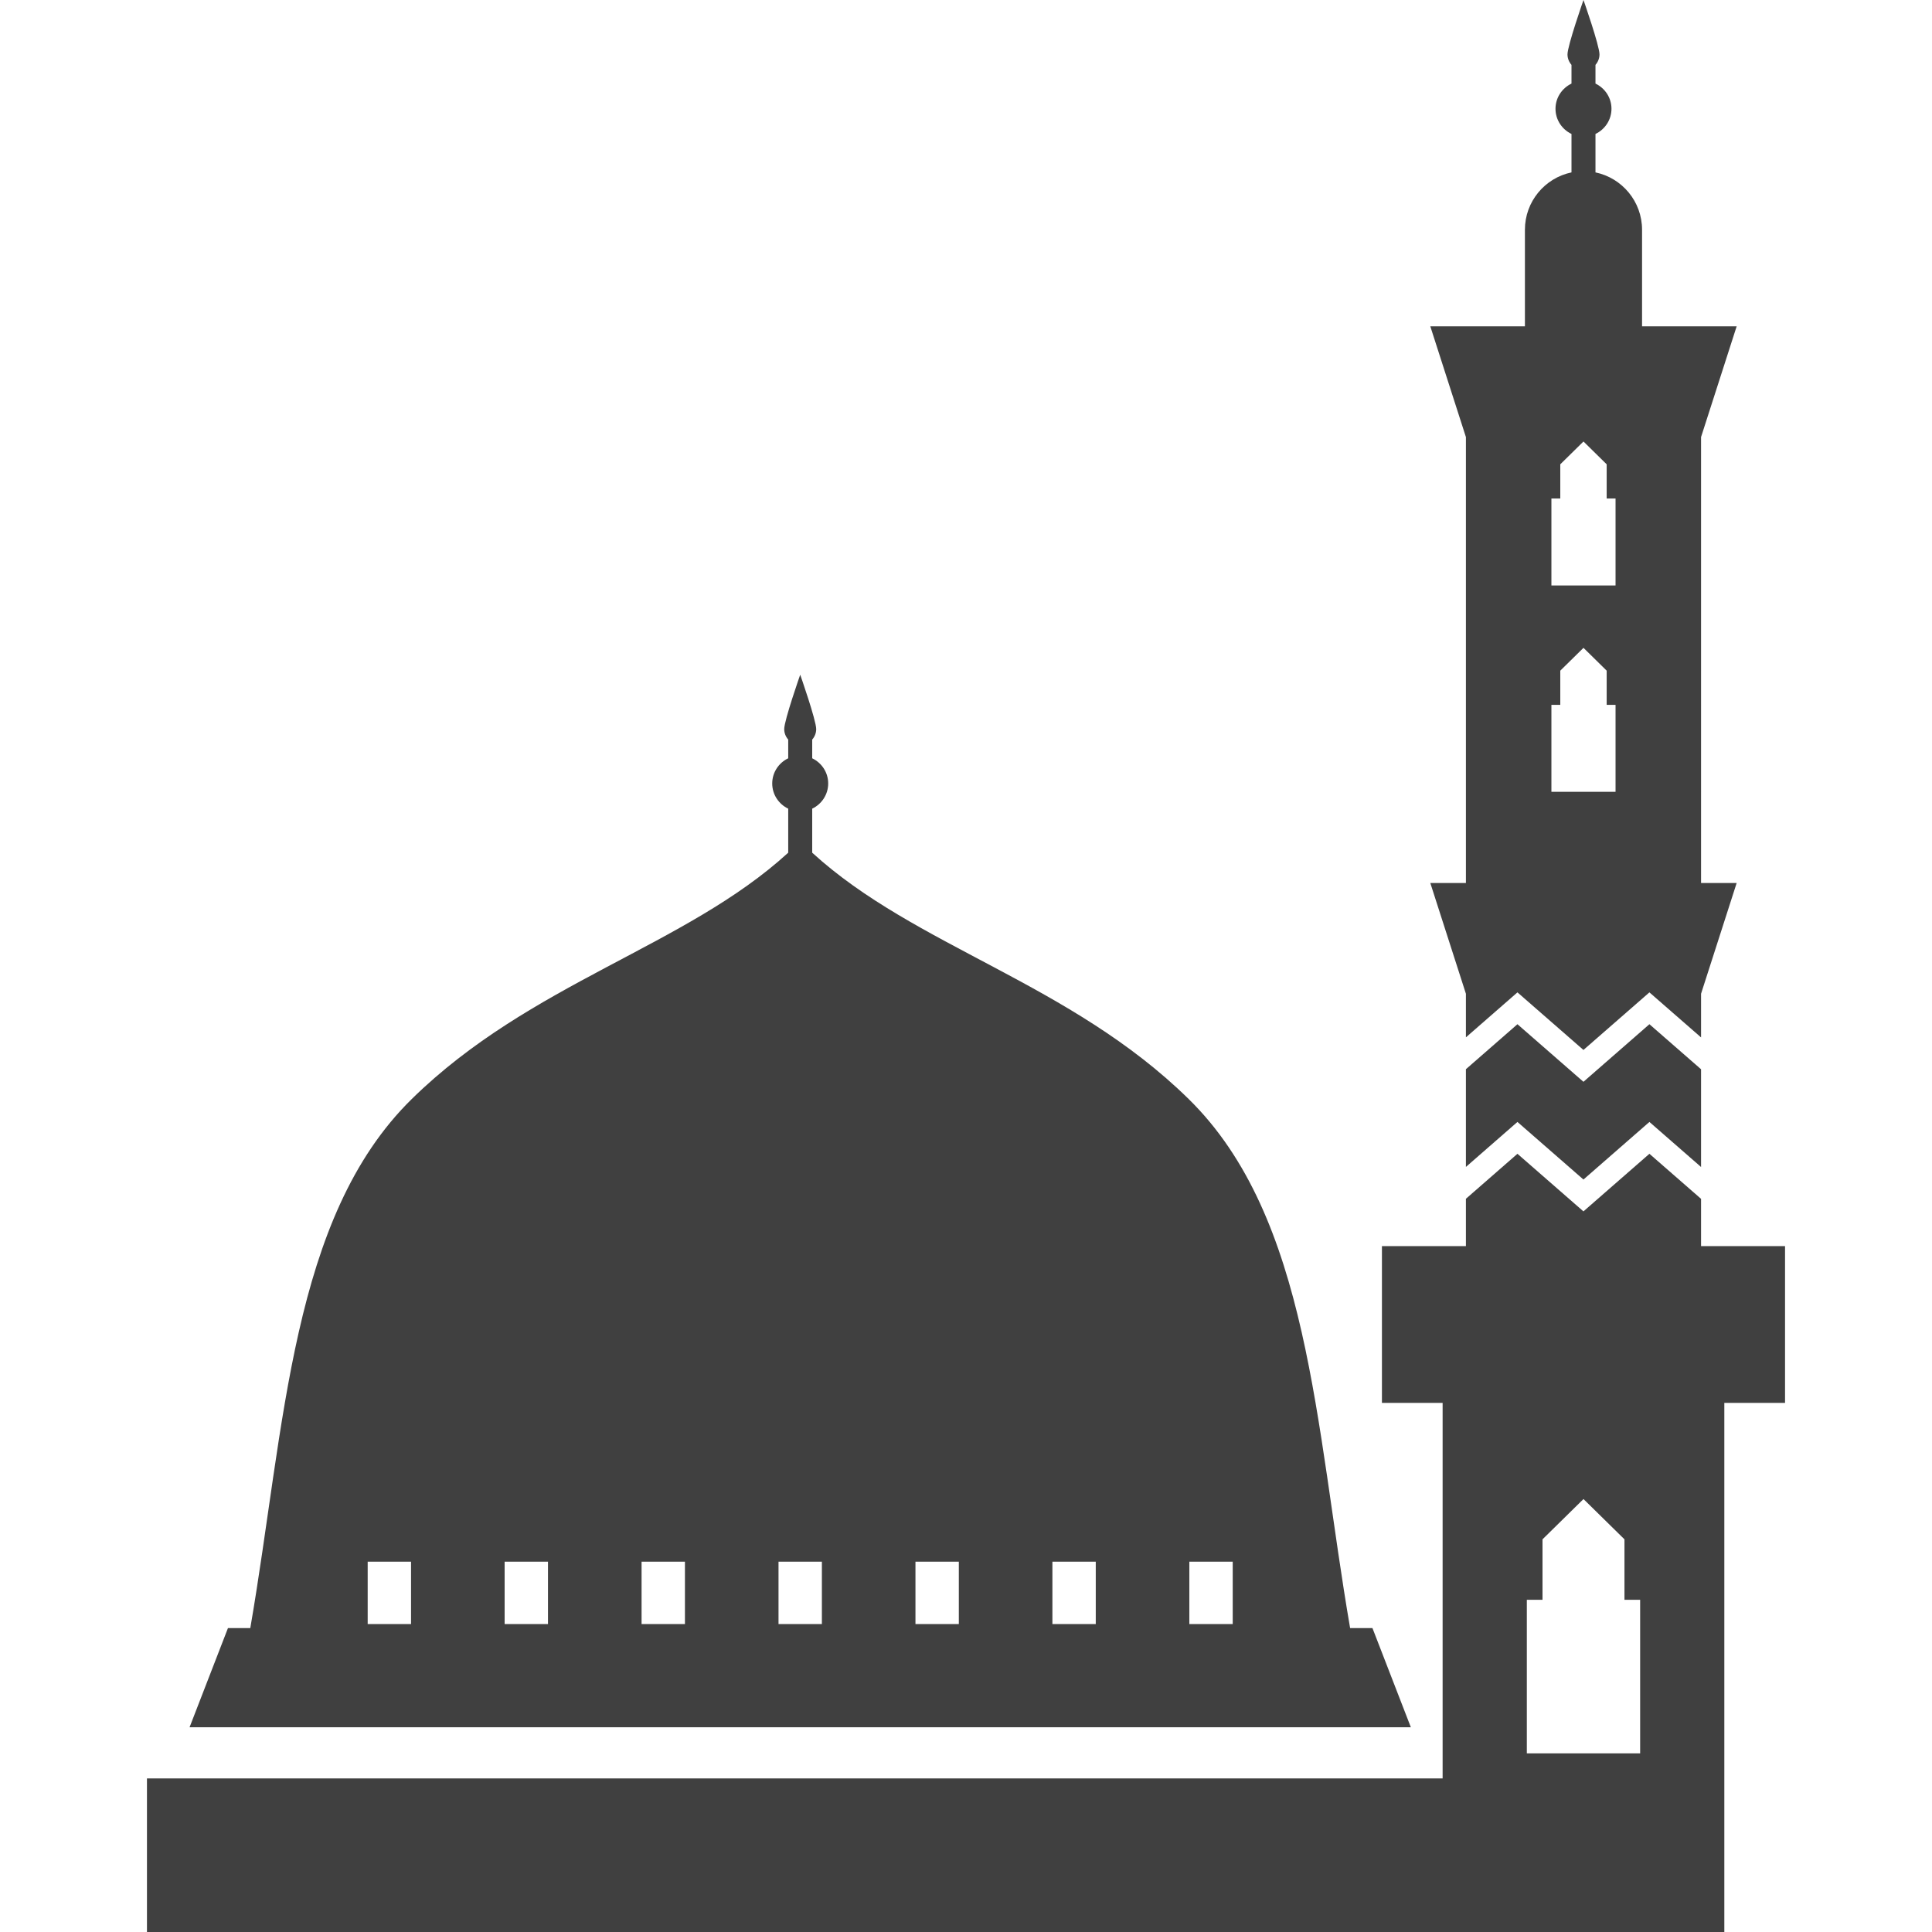
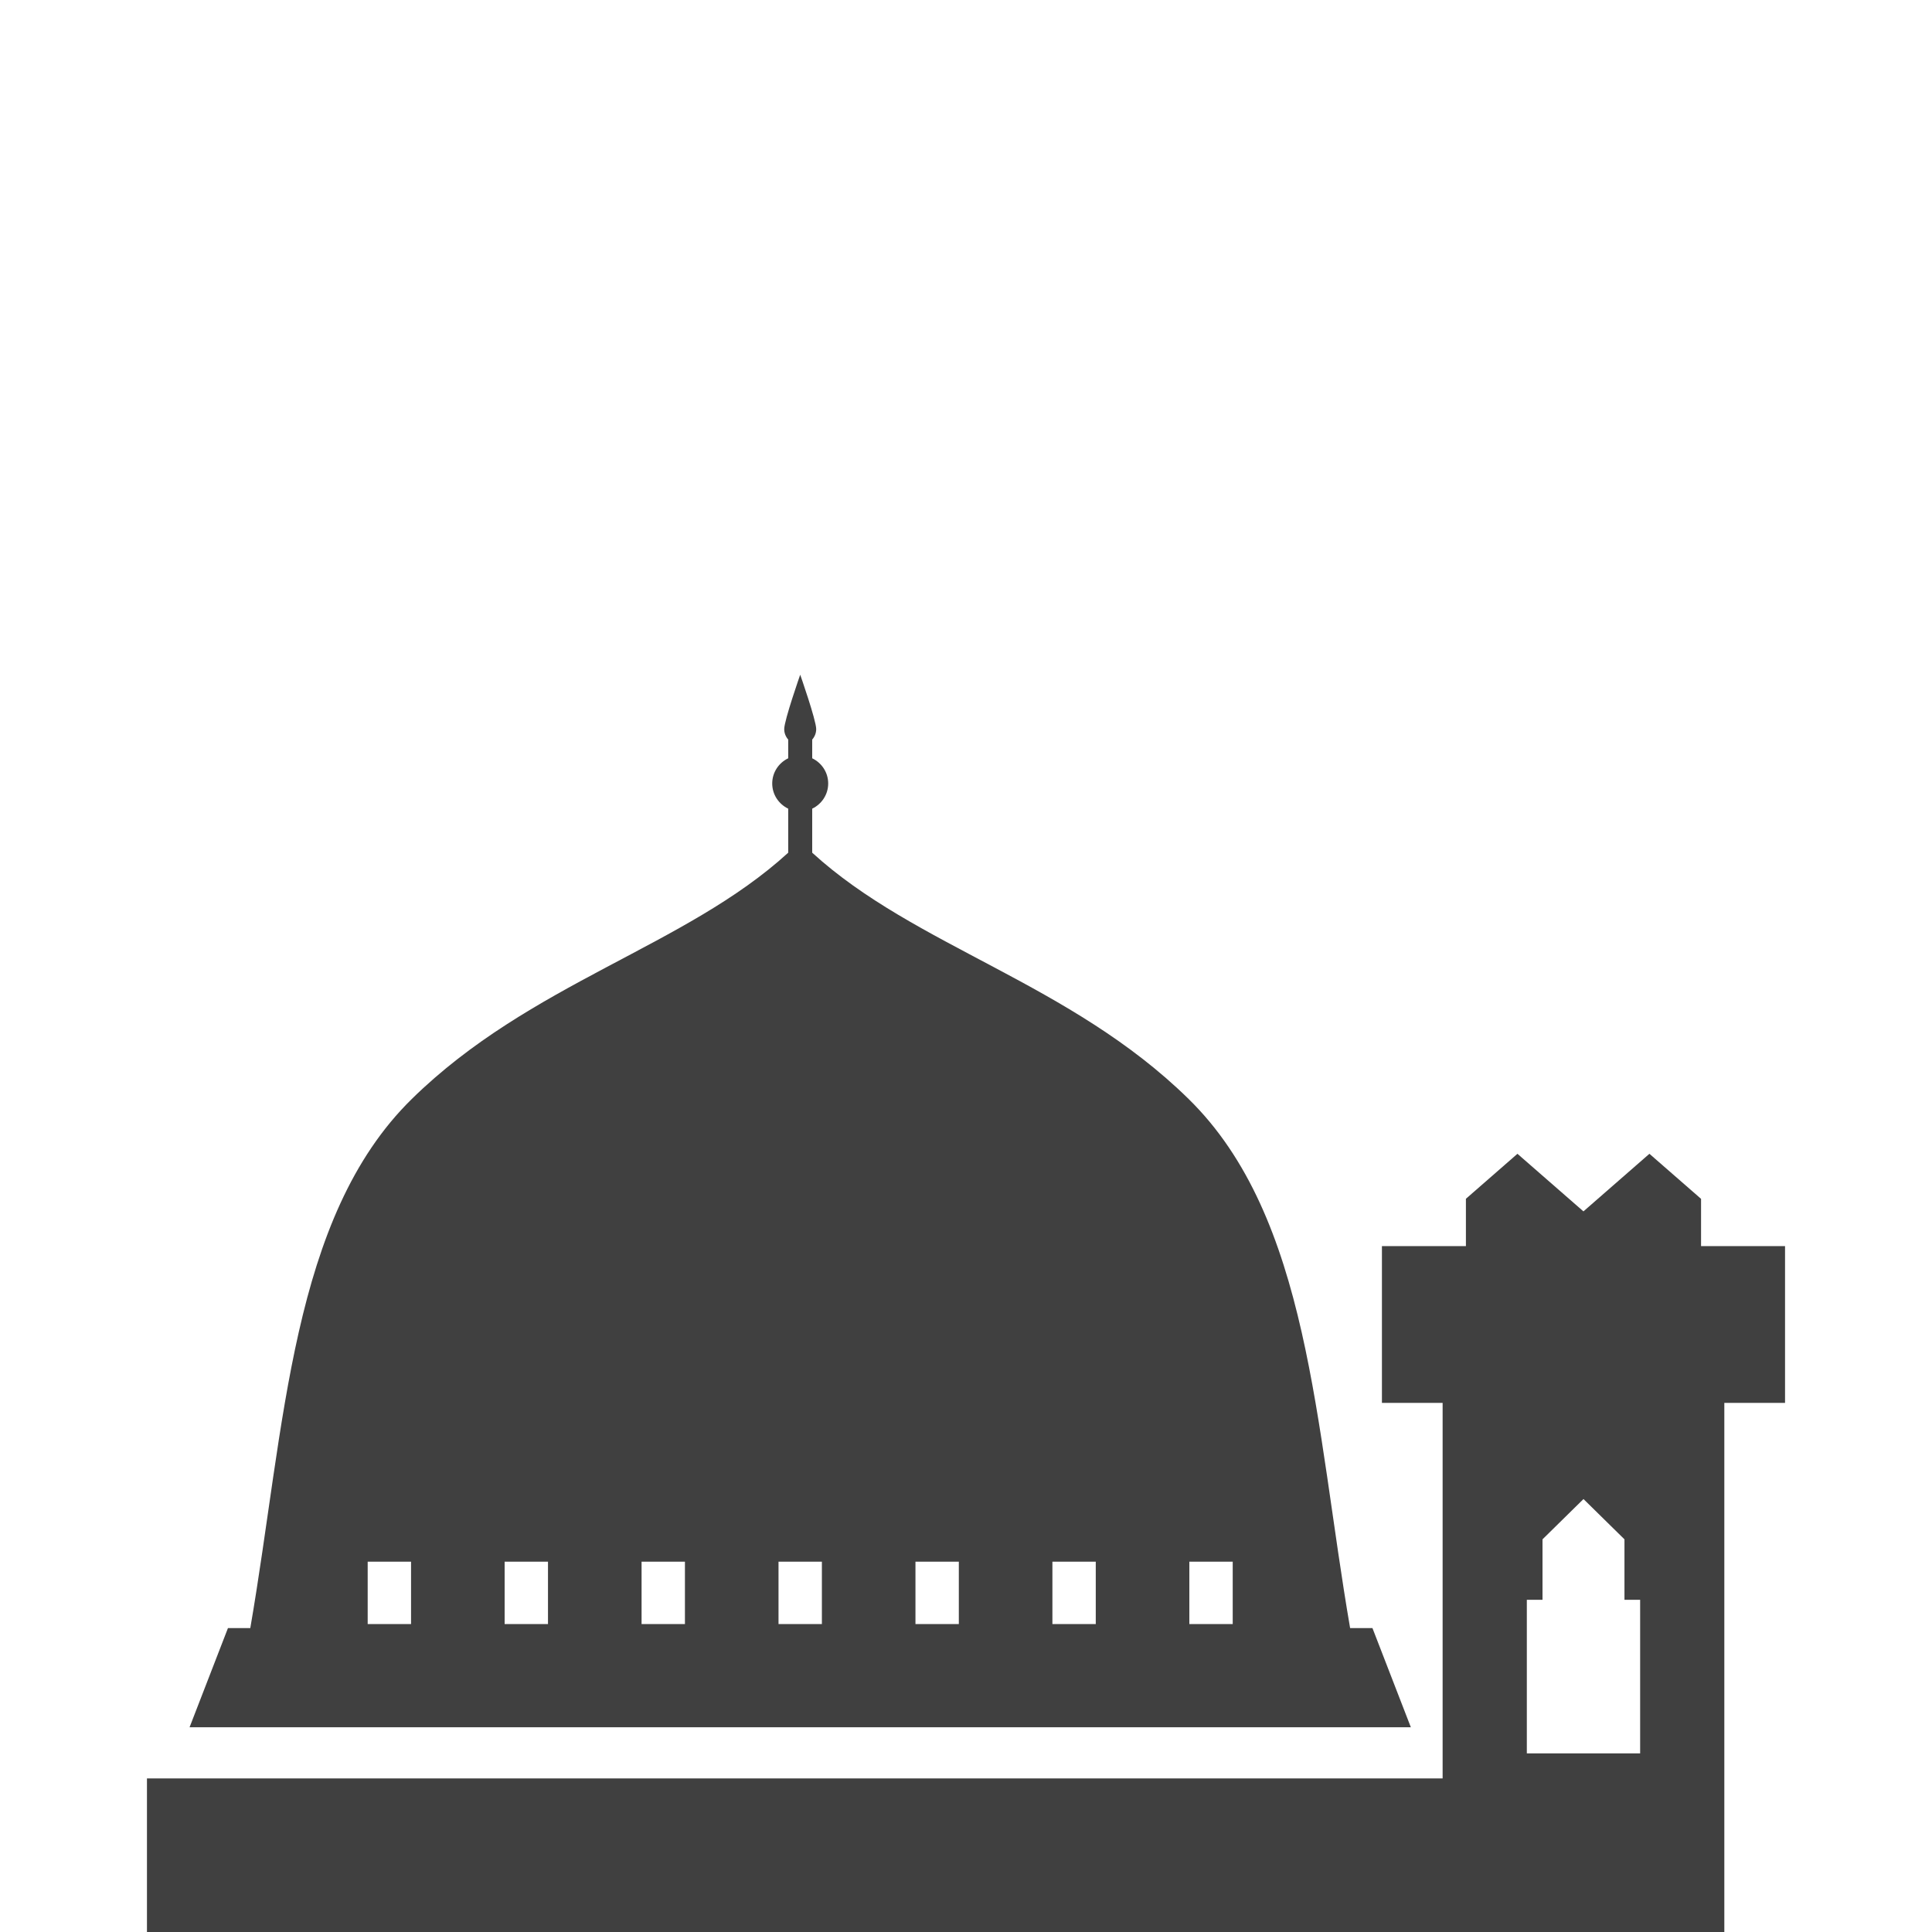
<svg xmlns="http://www.w3.org/2000/svg" version="1.1" id="Capa_1" x="0px" y="0px" viewBox="0 0 350 350" style="enable-background:new 0 0 350 350;" xml:space="preserve" width="512px" height="512px">
  <g>
    <path d="M248.631,294.941h-4.045c-6.326-36.704-7.344-74.362-29.263-95.858c-21.472-21.054-49.554-27.569-68.185-44.61v-7.976   c1.707-0.817,2.897-2.547,2.897-4.562c0-2.016-1.19-3.746-2.897-4.564v-3.39c0.445-0.51,0.724-1.169,0.724-1.898   c0-1.6-2.897-9.853-2.897-9.853s-2.898,8.253-2.898,9.853c0,0.73,0.279,1.39,0.725,1.899v3.389   c-1.708,0.817-2.898,2.548-2.898,4.564c0,2.016,1.191,3.745,2.898,4.563v7.975c-18.631,17.041-46.714,23.556-68.185,44.611   c-21.92,21.497-22.939,59.154-29.264,95.858h-4.047l-6.955,17.967h221.246L248.631,294.941z M74.465,294.217h-7.856v-11.302h7.856   V294.217z M99.273,294.217h-7.855v-11.302h7.855V294.217z M124.082,294.217h-7.855v-11.302h7.855V294.217z M148.893,294.217h-7.857   v-11.302h7.857V294.217z M173.701,294.217h-7.857v-11.302h7.857V294.217z M198.508,294.217h-7.855v-11.302h7.855V294.217z    M223.318,294.217h-7.857v-11.302h7.857V294.217z" fill="#404040" />
    <path d="M308.162,225.744v-8.563l-9.355-8.162l-11.952,10.434L274.9,209.02l-9.336,8.15v8.574h-15.214v28.398h10.995v68.039H26.623   V350h234.723h1.957h49.075v-95.857h10.999v-28.398H308.162z M297.127,317.641H276.6v-27.826h2.84v-10.951l7.424-7.297l7.424,7.297   v10.951h2.84V317.641z" fill="#404040" />
-     <polygon points="274.9,185.547 265.564,193.696 265.564,211.4 274.9,203.25 286.856,213.684 298.806,203.25 308.162,211.413    308.162,193.707 298.807,185.546 286.856,195.979  " fill="#404040" />
-     <path d="M259.113,159.962l6.451,20.068v7.896l9.336-8.149l11.955,10.432l11.951-10.431l9.356,8.161v-7.914l6.451-20.063h-6.451   V79.179l6.451-20.063h-17.139V41.619c0-5.115-3.621-9.384-8.438-10.387v-6.965c1.707-0.817,2.898-2.547,2.898-4.561   c0-2.016-1.191-3.746-2.898-4.564v-3.391c0.446-0.509,0.725-1.169,0.725-1.899c0-1.6-2.898-9.852-2.898-9.852   s-2.897,8.253-2.897,9.852c0,0.731,0.279,1.39,0.724,1.899v3.392c-1.707,0.817-2.897,2.547-2.897,4.563   c0,2.015,1.19,3.744,2.897,4.561v6.965c-4.818,1.003-8.438,5.271-8.438,10.387v17.497h-17.139l6.451,20.068v80.777H259.113z    M281.053,90.31h1.607v-6.198l4.203-4.131l4.201,4.131v6.198h1.607v15.752h-11.619V90.31z M281.053,127.691h1.607v-6.195   l4.203-4.133l4.201,4.133v6.195h1.607v15.752h-11.619V127.691z" fill="#404040" />
  </g>
  <g>
</g>
  <g>
</g>
  <g>
</g>
  <g>
</g>
  <g>
</g>
  <g>
</g>
  <g>
</g>
  <g>
</g>
  <g>
</g>
  <g>
</g>
  <g>
</g>
  <g>
</g>
  <g>
</g>
  <g>
</g>
  <g>
</g>
</svg>